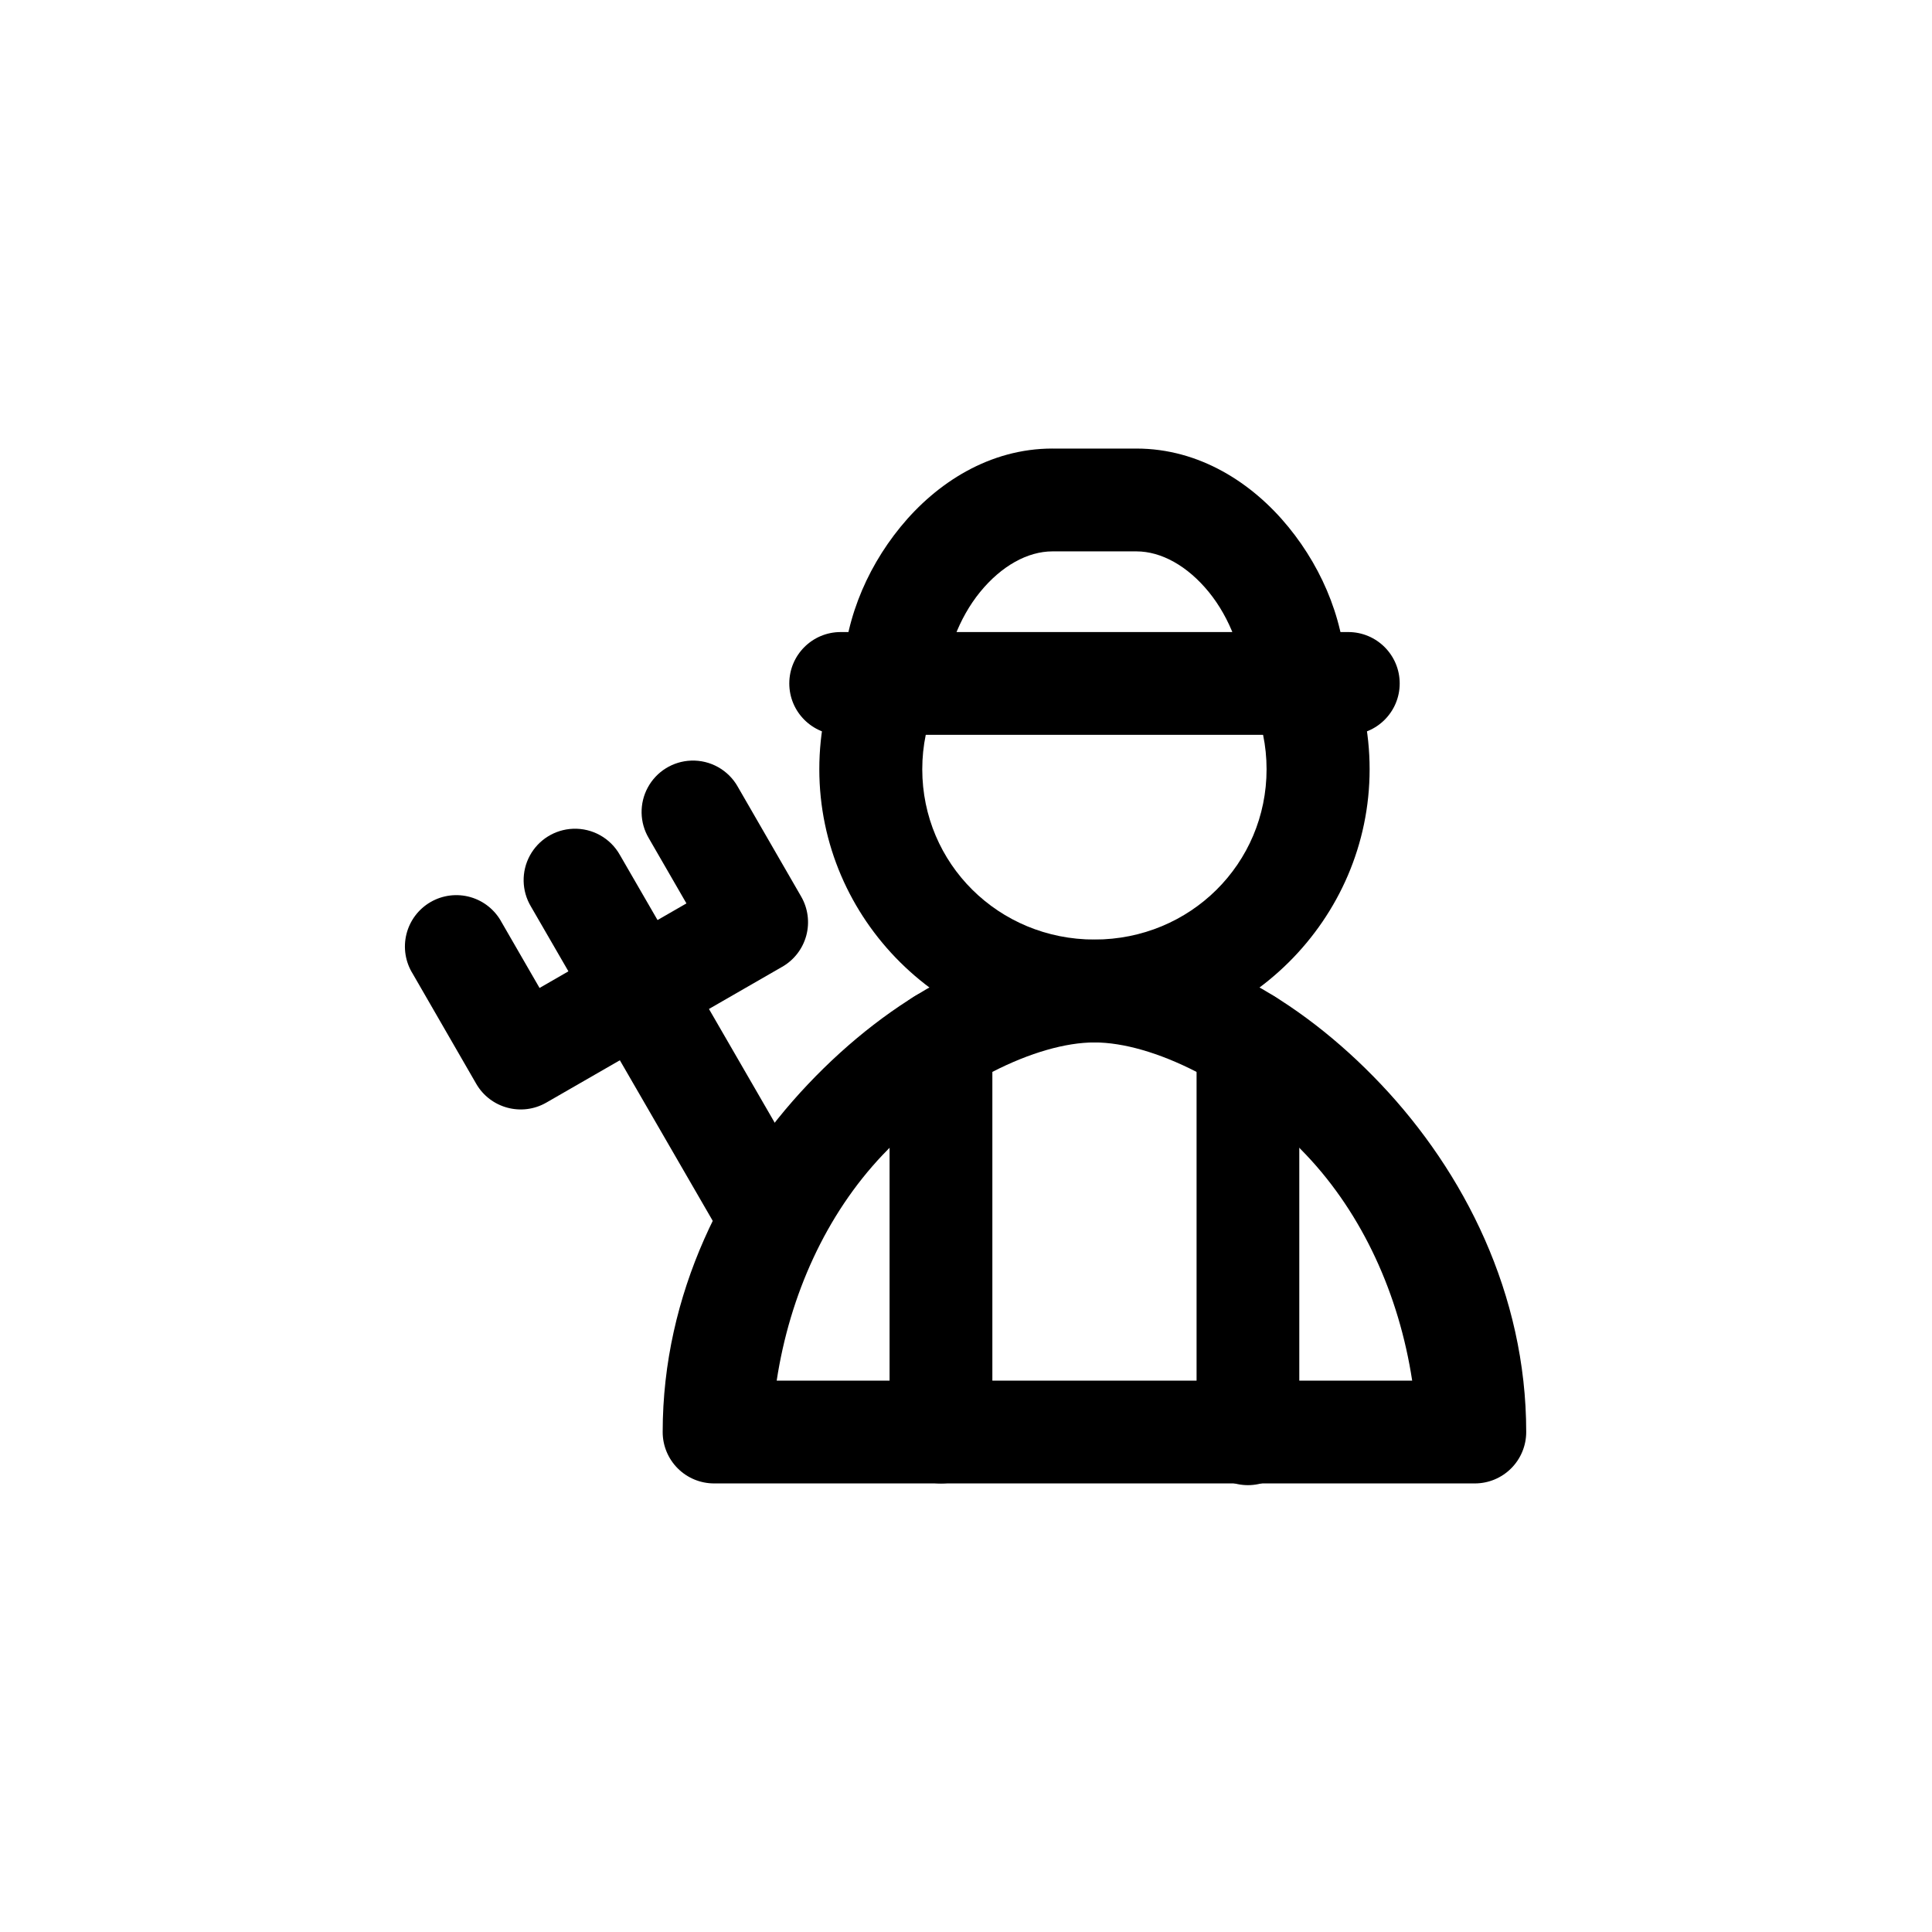
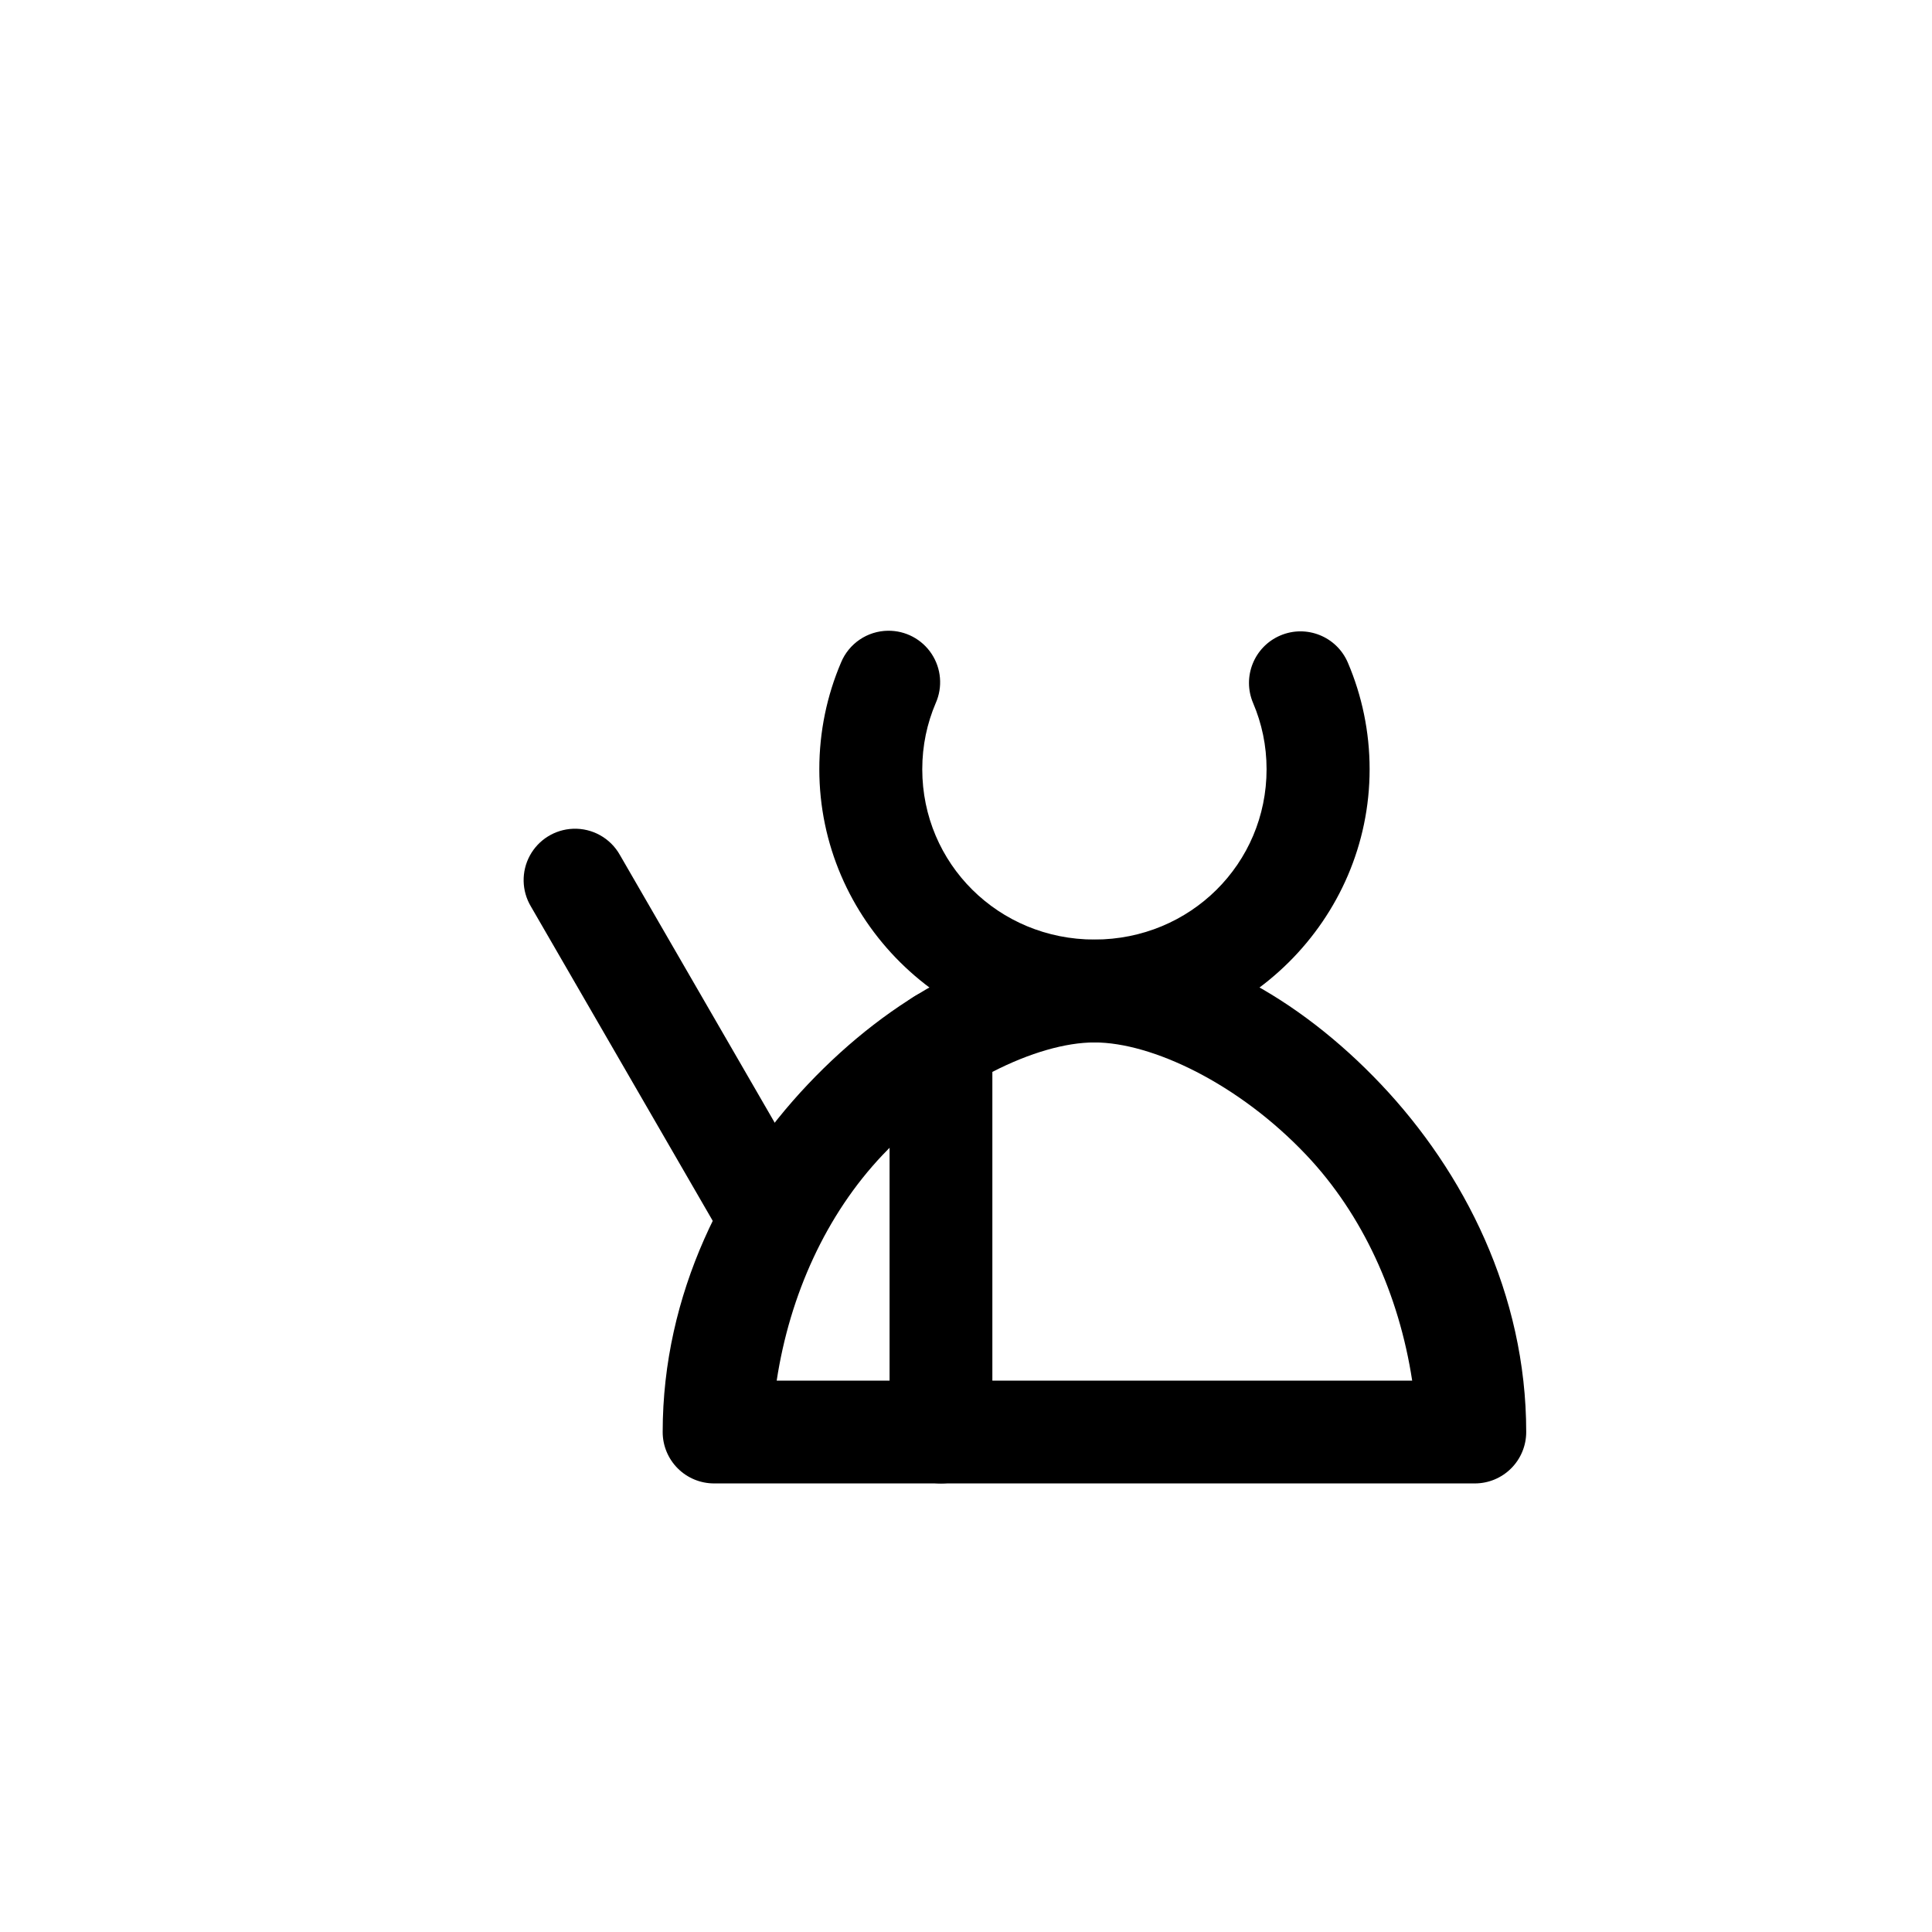
<svg xmlns="http://www.w3.org/2000/svg" fill="#000000" width="800px" height="800px" version="1.1" viewBox="144 144 512 512">
  <g>
-     <path d="m393.15 406.11c-7.516 0.117-13.52 6.301-13.406 13.816v103.57c0 7.523 6.098 13.625 13.621 13.625 7.523 0 13.621-6.102 13.621-13.625v-103.57c0.055-3.684-1.387-7.231-3.992-9.836-2.609-2.602-6.16-4.039-9.844-3.981z" />
-     <path d="m474.51 406.11c-7.516 0.117-13.516 6.301-13.406 13.816v103.57c-0.125 3.691 1.25 7.277 3.816 9.93 2.566 2.656 6.102 4.156 9.797 4.156 3.691 0 7.227-1.5 9.793-4.156 2.566-2.652 3.945-6.238 3.816-9.93v-103.57c0.055-3.68-1.383-7.227-3.988-9.828-2.602-2.602-6.148-4.039-9.828-3.988z" />
-     <path d="m327.12 345.57c-4.801 0.188-9.152 2.887-11.441 7.113-2.293 4.223-2.191 9.34 0.27 13.469l9.965 17.262-38.93 22.406-10.023-17.363h-0.004c-1.734-3.266-4.719-5.688-8.273-6.707-3.551-1.02-7.367-0.551-10.566 1.297-3.203 1.848-5.516 4.918-6.406 8.504-0.895 3.59-0.289 7.383 1.672 10.516l16.809 29.129v0.004c3.754 6.512 12.078 8.75 18.594 5l62.523-36 0.004 0.004c3.133-1.805 5.418-4.777 6.359-8.27 0.938-3.492 0.449-7.215-1.359-10.344l-16.77-29.047v-0.004c-2.5-4.477-7.301-7.168-12.422-6.969z" />
+     <path d="m393.15 406.11c-7.516 0.117-13.52 6.301-13.406 13.816v103.57c0 7.523 6.098 13.625 13.621 13.625 7.523 0 13.621-6.102 13.621-13.625v-103.57z" />
    <path d="m295.86 363.63c-4.805 0.188-9.152 2.891-11.445 7.113-2.289 4.223-2.188 9.344 0.273 13.469l51.969 89.852h-0.004c1.812 3.129 4.789 5.406 8.281 6.34 3.492 0.93 7.207 0.434 10.336-1.375 3.125-1.812 5.406-4.789 6.336-8.281 0.93-3.492 0.434-7.207-1.379-10.336l-51.945-89.832c-2.504-4.465-7.305-7.152-12.422-6.949z" />
    <path d="m434.05 393.01c-26.52 0-53.957 15.125-75.953 38.355s-38.48 55.555-38.48 92.129v-0.004c-0.004 3.617 1.434 7.086 3.988 9.645 2.559 2.559 6.027 3.992 9.645 3.988h201.6c3.613 0 7.078-1.438 9.629-3.996 2.555-2.555 3.988-6.023 3.984-9.637 0-36.574-16.484-68.898-38.48-92.129-21.996-23.23-49.414-38.355-75.934-38.355zm0 27.246c15.207 0 38.176 10.863 56.148 29.848 14.93 15.77 24.566 37.004 28.043 59.777h-168.41c3.477-22.777 13.117-44.012 28.043-59.777 17.973-18.984 40.965-29.848 56.172-29.848z" />
    <path d="m379.33 311.15c-5.481 0.066-10.387 3.398-12.465 8.469-3.703 8.684-5.738 18.254-5.738 28.23 0 39.898 32.871 72.426 72.918 72.426s72.918-32.527 72.918-72.426c0-9.973-2.055-19.547-5.762-28.23-2.953-6.934-10.973-10.16-17.906-7.207-6.934 2.957-10.16 10.973-7.207 17.91 2.297 5.383 3.566 11.27 3.566 17.527 0 25.027-20.191 45.141-45.613 45.141s-45.633-20.113-45.633-45.141c0-6.258 1.27-12.145 3.566-17.527h0.004c1.879-4.25 1.469-9.164-1.09-13.039-2.559-3.879-6.914-6.188-11.559-6.129z" />
-     <path d="m366.79 311.5c-7.523 0-13.621 6.098-13.621 13.621 0 7.523 6.098 13.621 13.621 13.621h134.52c7.523 0 13.625-6.098 13.625-13.621 0-7.523-6.102-13.621-13.625-13.621z" />
-     <path d="m422.91 262.87c-16.676 0-30.738 9.105-40.262 20.766-9.523 11.66-15.336 26.262-15.336 41.328v0.004c-0.125 3.688 1.254 7.273 3.82 9.93 2.566 2.652 6.102 4.152 9.793 4.152 3.691 0 7.227-1.5 9.793-4.152 2.566-2.656 3.945-6.242 3.82-9.93 0-7.547 3.551-17.164 9.203-24.086 5.656-6.922 12.586-10.762 19.168-10.762h22.262c6.582 0 13.512 3.84 19.168 10.762 5.656 6.922 9.184 16.539 9.184 24.086 0 7.523 6.102 13.621 13.625 13.621 7.523 0 13.621-6.098 13.621-13.621 0-15.066-5.812-29.668-15.336-41.328s-23.586-20.766-40.262-20.766h-22.262z" />
  </g>
</svg>